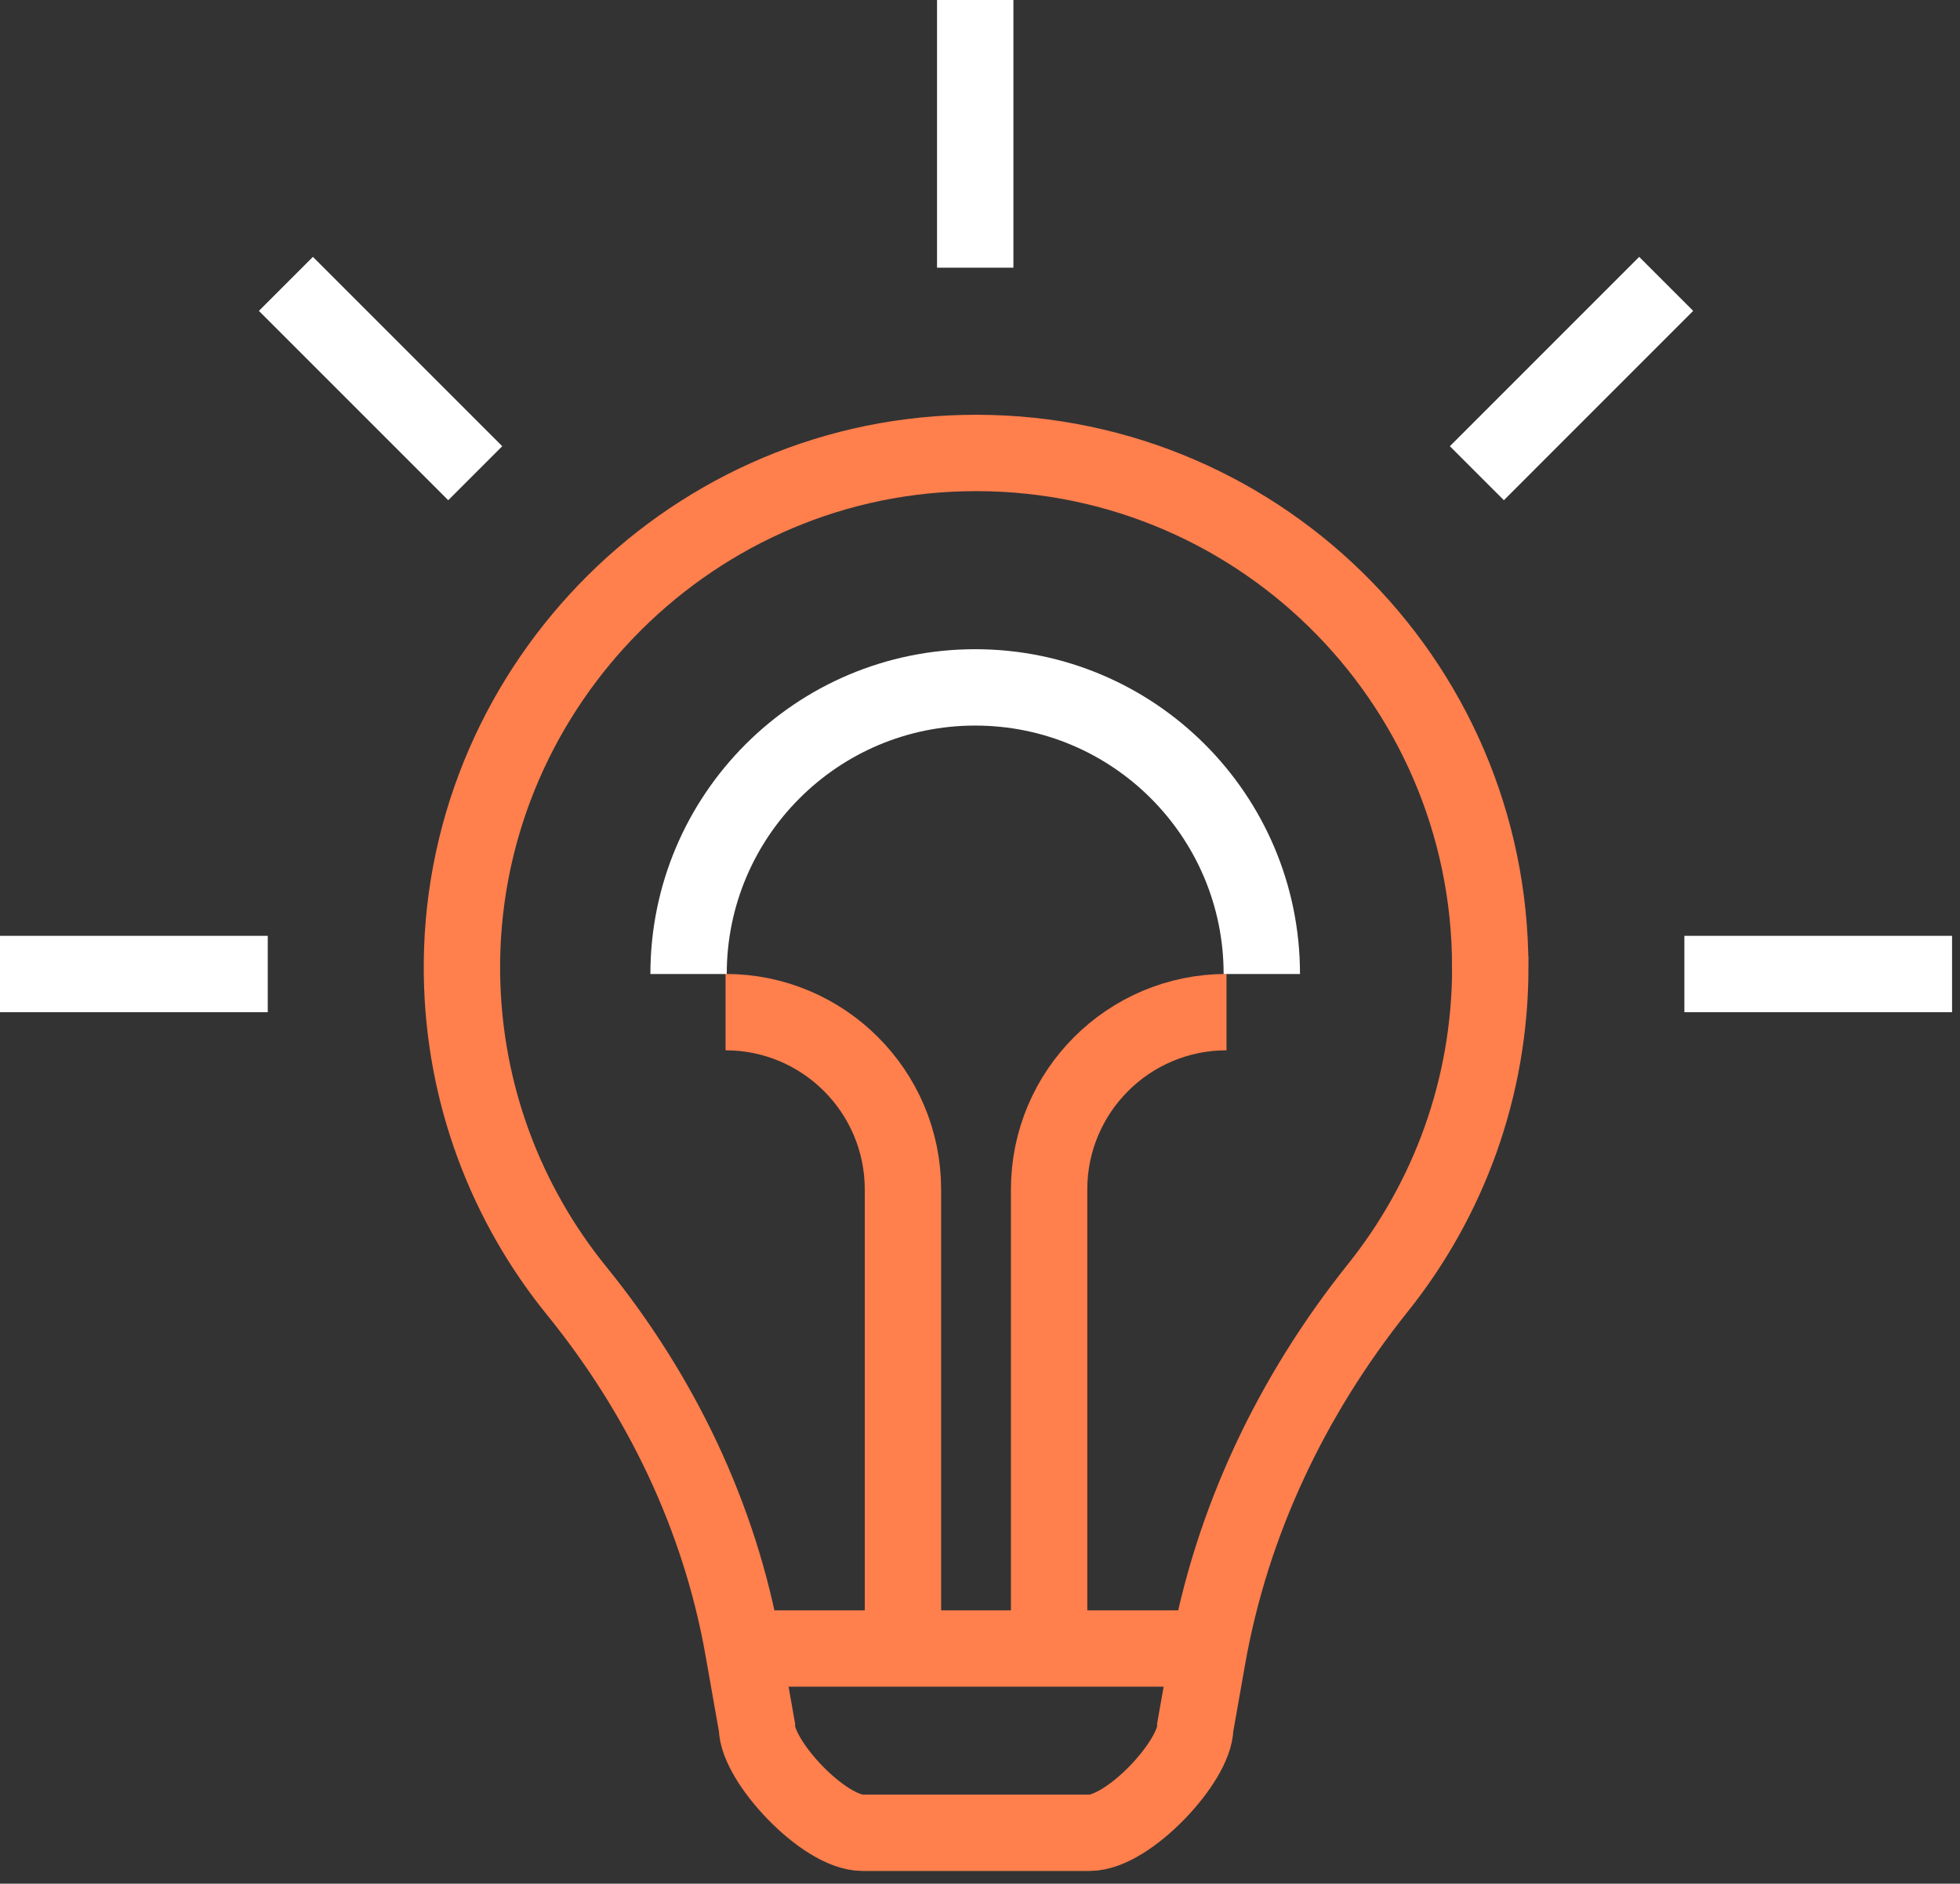
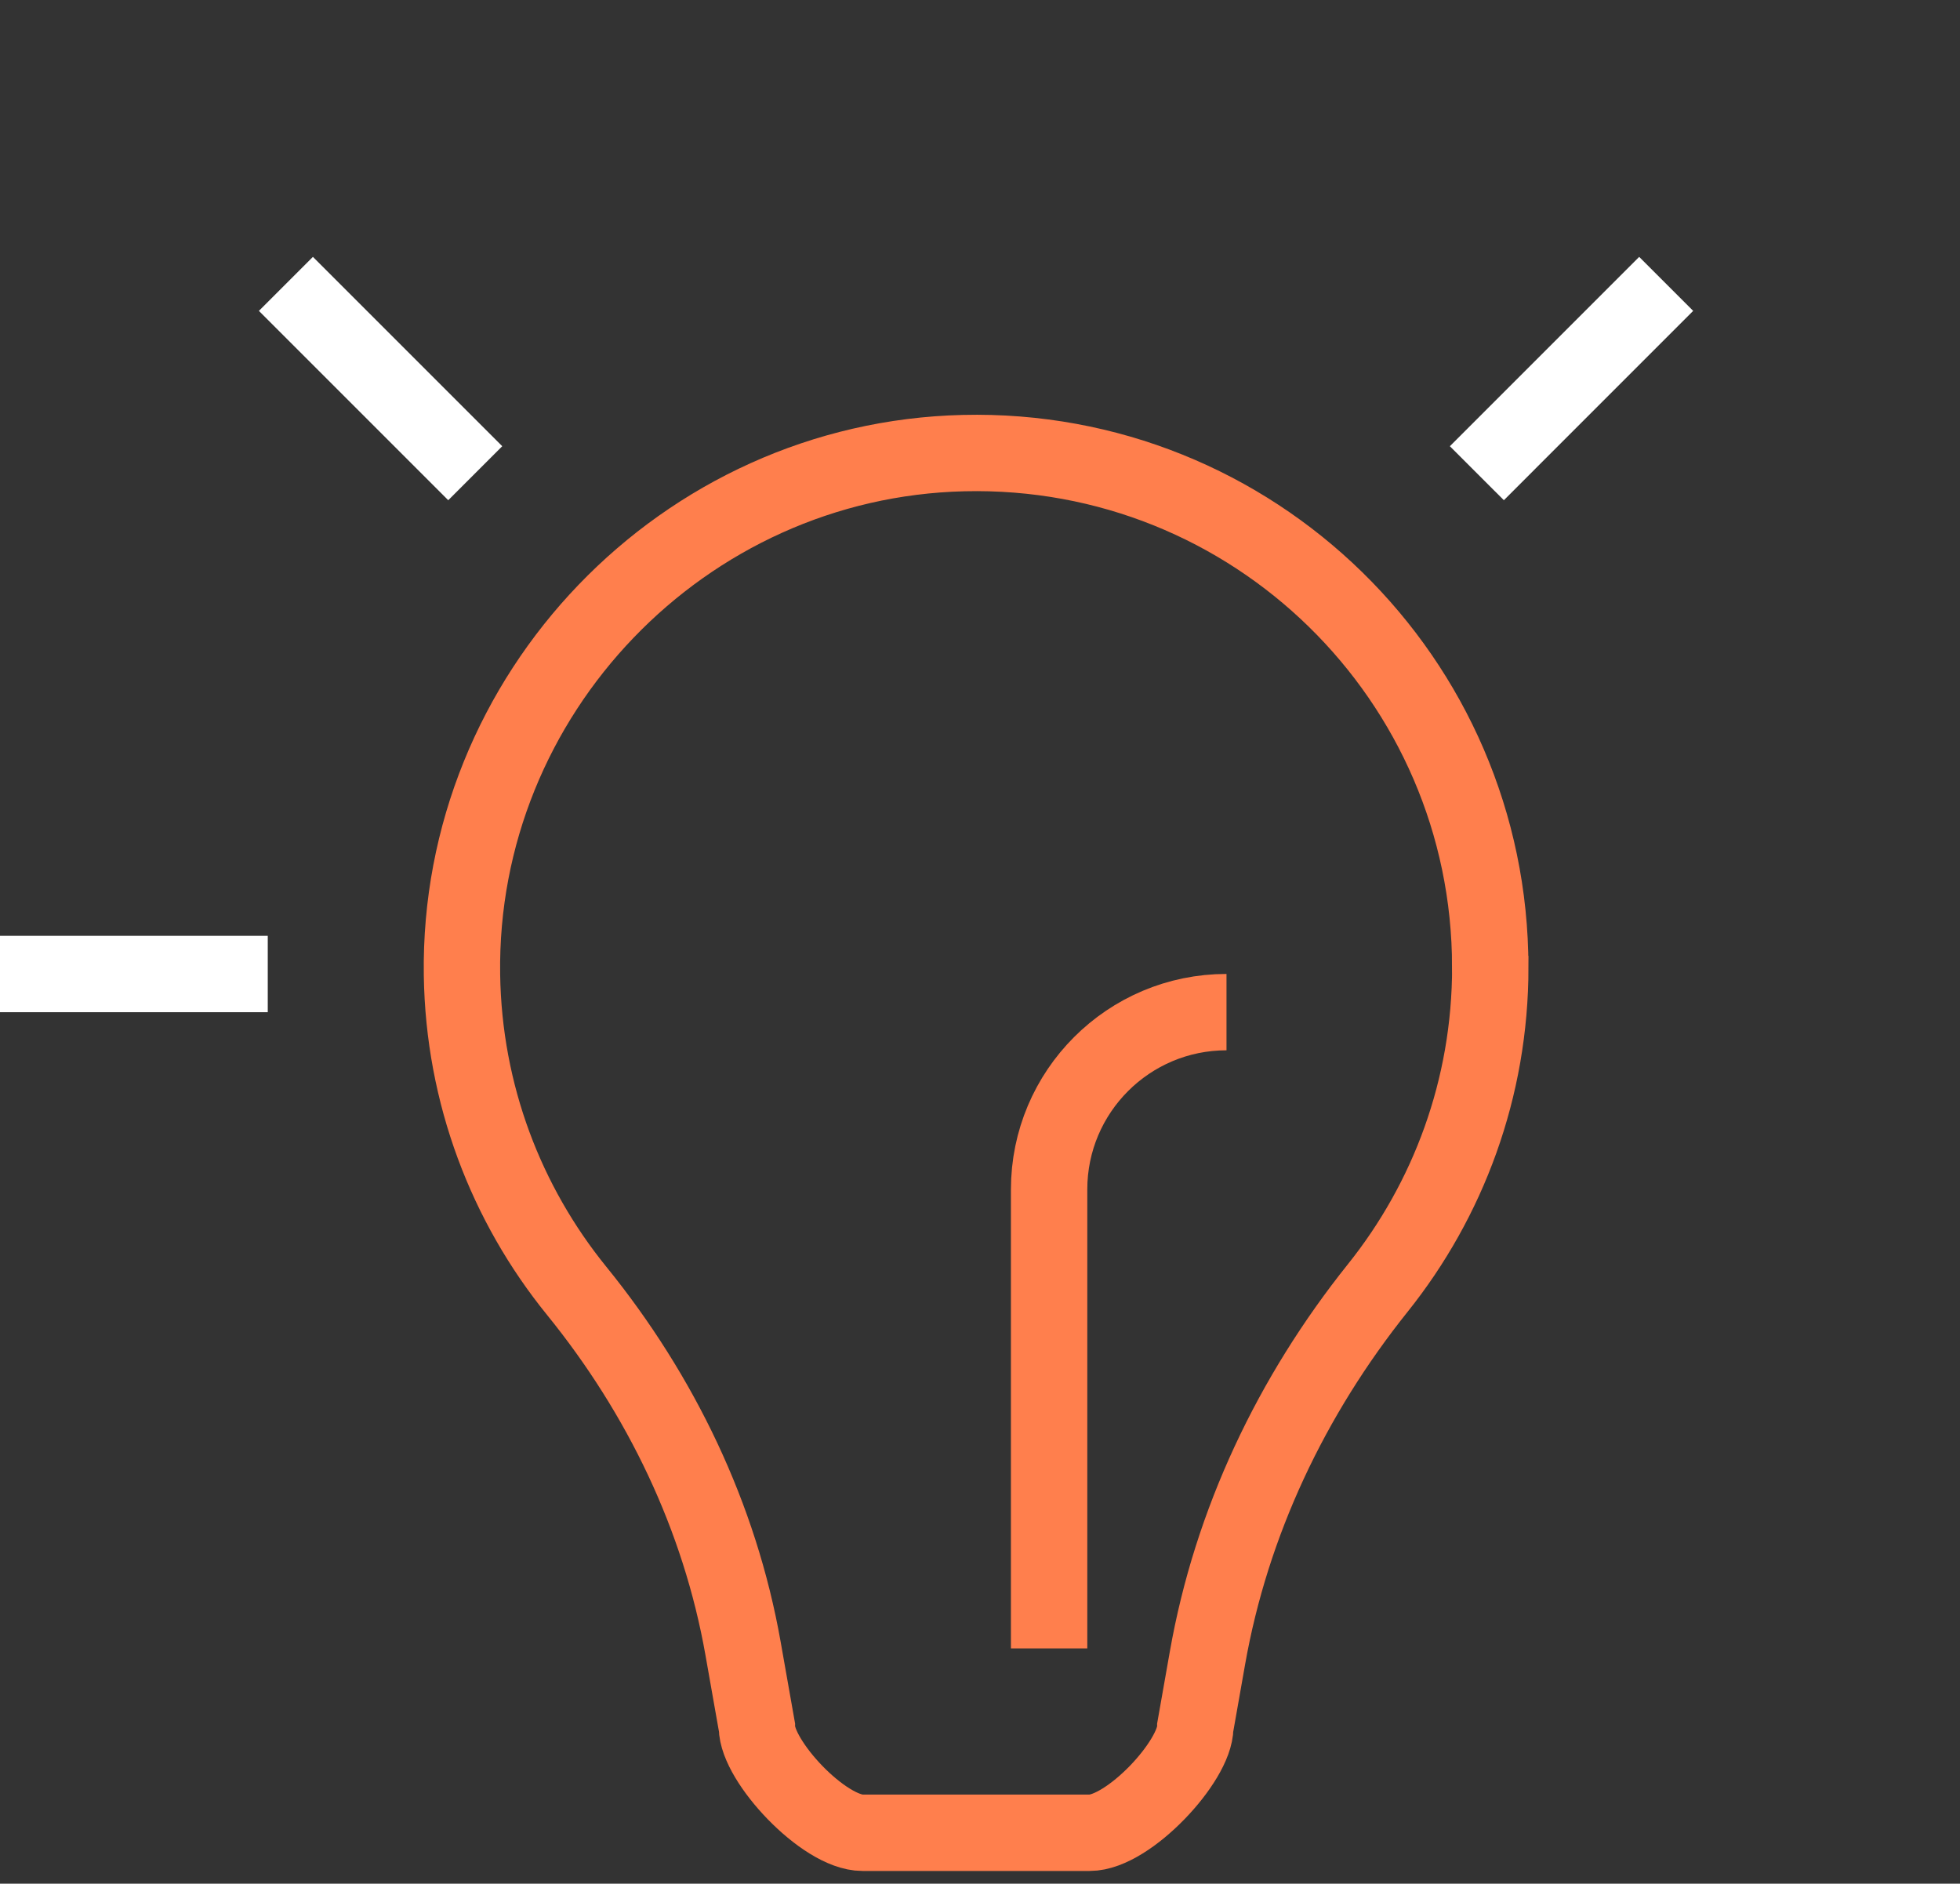
<svg xmlns="http://www.w3.org/2000/svg" width="77" height="74" viewBox="0 0 77 74" fill="none">
  <rect x="0" y="0" width="77" height="74" fill="#333333" stroke="none" />
  <path d="M48.184 39.761C44.336 39.761 41.215 42.882 41.215 46.729V64.759" stroke="#FF7F4D" stroke-width="3" stroke-miterlimit="10" />
-   <path d="M28.504 39.761C32.352 39.761 35.473 42.882 35.473 46.729V64.759" stroke="#FF7F4D" stroke-width="3" stroke-miterlimit="10" />
  <path d="M58.545 37.992C58.545 26.674 49.235 17.53 37.856 17.8C26.84 18.06 17.99 27.274 18.149 38.292C18.217 42.995 19.895 47.307 22.652 50.706C25.965 54.788 28.279 59.587 29.192 64.764L29.737 67.85C29.737 69.184 32.358 72 33.887 72H42.806C44.335 72 46.957 69.184 46.957 67.85L47.436 65.135C48.377 59.794 50.741 54.831 54.13 50.594C56.892 47.141 58.547 42.761 58.547 37.995L58.545 37.992Z" stroke="#FF7F4D" stroke-width="3" stroke-miterlimit="10" />
-   <path d="M29.191 64.761H47.433" stroke="#FF7F4D" stroke-width="3" stroke-miterlimit="10" />
-   <path d="M27.051 38.264C27.051 32.045 32.092 27.004 38.311 27.004C44.53 27.004 49.571 32.045 49.571 38.264" stroke="white" stroke-width="3" stroke-miterlimit="10" />
-   <path d="M66.172 38.264H76.688" stroke="white" stroke-width="3" stroke-miterlimit="10" />
-   <path d="M38.312 10.516V0" stroke="white" stroke-width="3" stroke-miterlimit="10" />
  <path d="M0 38.264H10.519" stroke="white" stroke-width="3" stroke-miterlimit="10" />
  <path d="M11.232 11.152L18.67 18.59" stroke="white" stroke-width="3" stroke-miterlimit="10" />
  <path d="M58.02 18.59L65.457 11.152" stroke="white" stroke-width="3" stroke-miterlimit="10" />
</svg>